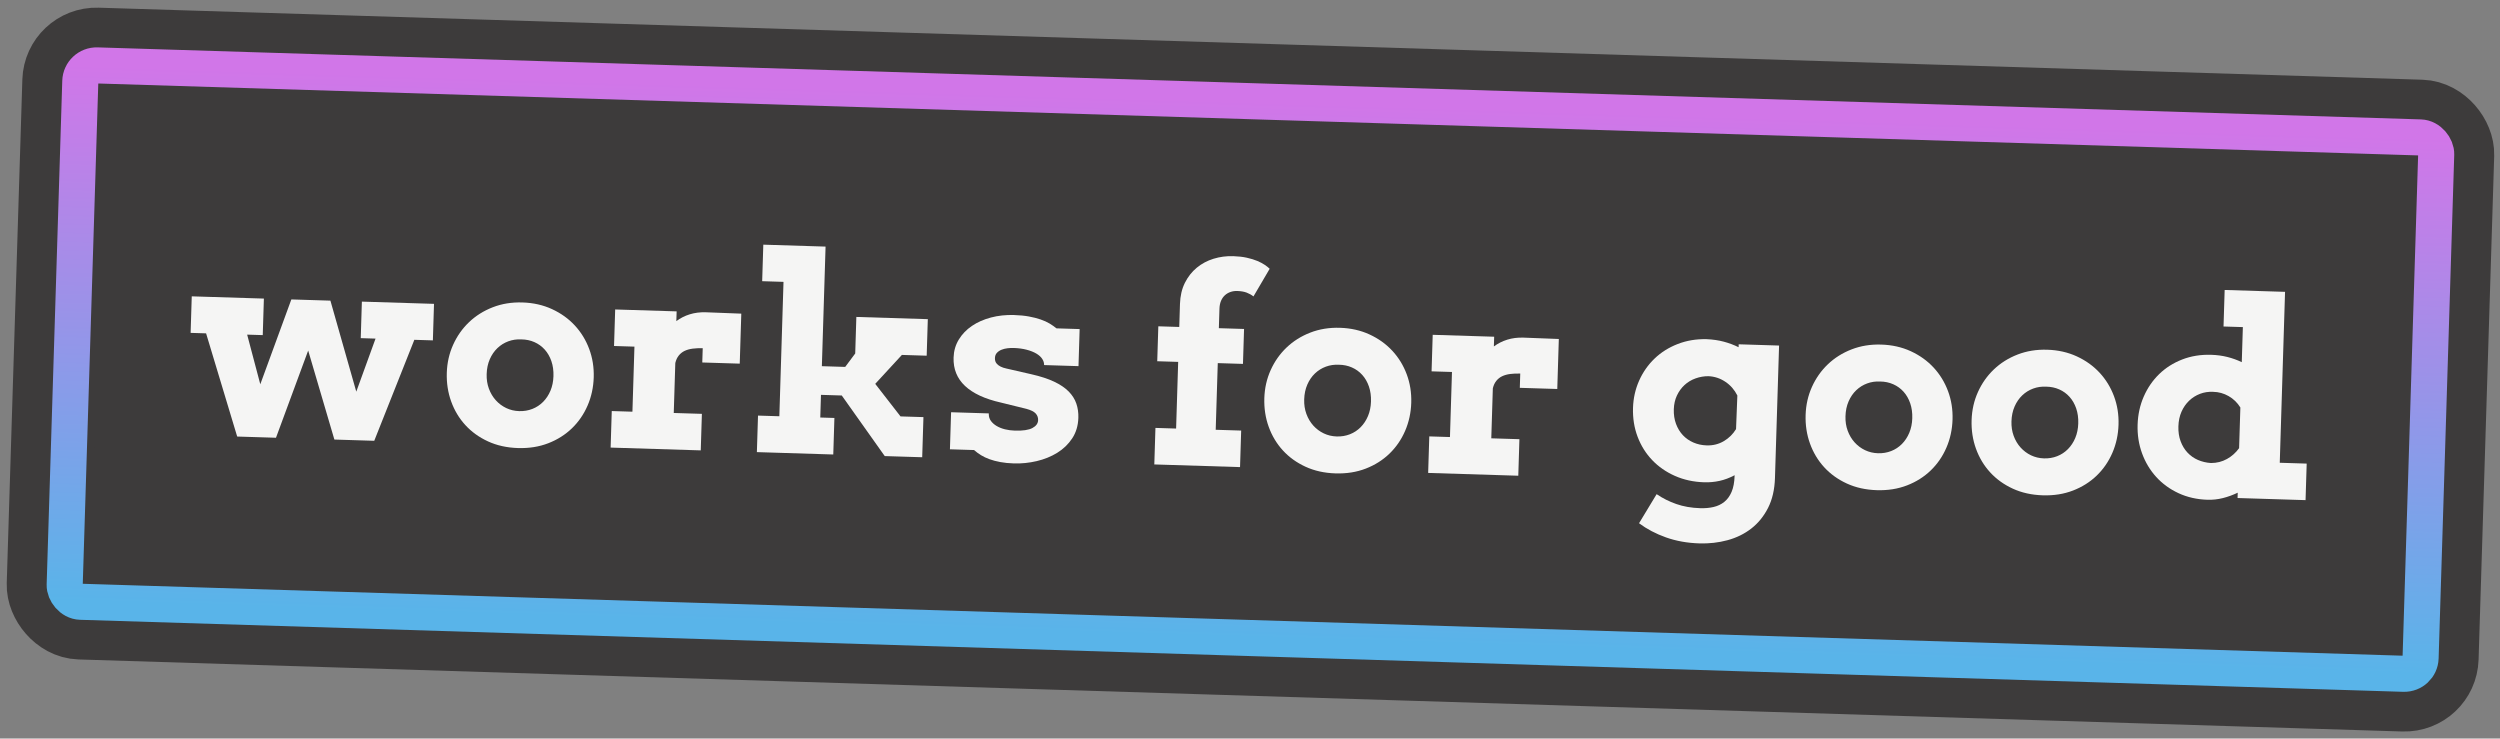
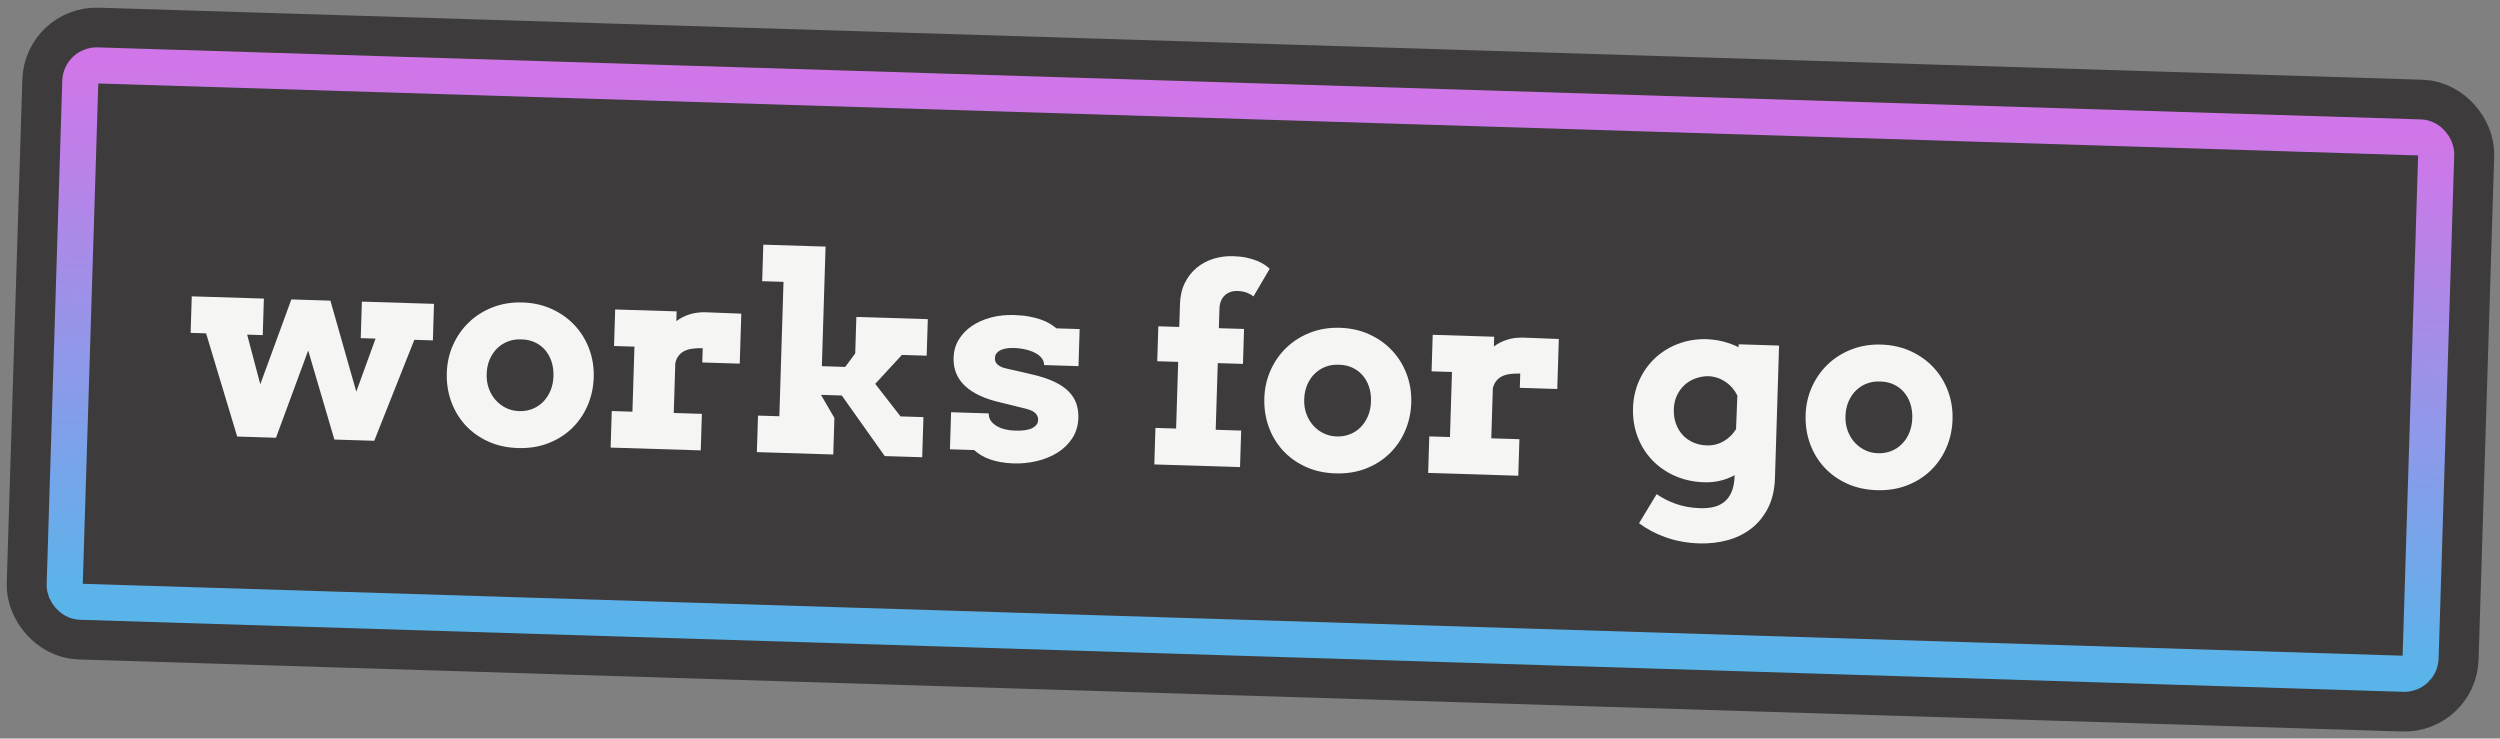
<svg xmlns="http://www.w3.org/2000/svg" viewBox="-729.105 -36.359 1941.037 573.42">
  <rect x="-729.105" y="-36.359" width="1941.037" height="573.42" fill="#808080" stroke="none" />
  <defs>
    <linearGradient gradientUnits="userSpaceOnUse" x1="231.175" y1="36.069" x2="231.175" y2="452.497" id="gradient-0" gradientTransform="matrix(3.486, 0, 0, 1, 0, 0)">
      <stop offset="0" style="stop-color: rgb(209, 118, 232);" />
      <stop offset="1" style="stop-color: rgb(89, 180, 233);" />
    </linearGradient>
  </defs>
  <rect style="fill-rule: nonzero; stroke-miterlimit: 6; paint-order: stroke; stroke-width: 65px; stroke: rgb(61, 59, 59); fill: rgb(61, 59, 59);" x="-83.1" y="29.481" width="1854.174" height="441.039" rx="25" ry="25" transform="matrix(1, 0.031, -0.031, 1, -594.459, -25.57)">
    <title>Works for Good Logo</title>
  </rect>
  <rect style="paint-order: fill; fill-opacity: 0; stroke-width: 28px; stroke-linecap: round; stroke-miterlimit: 7; stroke: url(#gradient-0); fill: rgb(245, 245, 244);" transform="matrix(1, 0.031, -0.031, 1, -556.658, -18.667)" x="-108.593" y="36.069" width="1829.16" height="416.428" rx="12.682" ry="12.682" />
  <path d="M -153.394 166.114 L -97.392 166.114 L -97.392 194.477 L -109.503 194.477 L -98.117 232.674 L -76.068 166.114 L -45.738 166.114 L -23.482 236.09 L -9.818 194.477 L -21.308 194.477 L -21.308 166.114 L 34.694 166.114 L 34.694 194.477 L 20.305 194.477 L -8.368 273.77 L -39.32 273.77 L -61.783 205.346 L -84.659 273.77 L -114.783 273.77 L -141.386 194.477 L -153.394 194.477 Z" transform="matrix(1, 0.031, -0.031, 1, -421.681, 32.367)" style="fill: rgb(245, 245, 244); white-space: pre;" />
  <path d="M 46.275 219.321 Q 46.275 207.624 50.519 197.376 Q 54.763 187.127 62.319 179.467 Q 69.876 171.807 80.331 167.356 Q 90.786 162.905 103.312 162.905 Q 115.837 162.905 126.344 167.356 Q 136.851 171.807 144.407 179.467 Q 151.964 187.127 156.156 197.376 Q 160.349 207.624 160.349 219.321 Q 160.349 231.018 156.26 241.318 Q 152.171 251.618 144.666 259.33 Q 137.161 267.042 126.654 271.493 Q 116.148 275.944 103.312 275.944 Q 90.372 275.944 79.865 271.493 Q 69.359 267.042 61.905 259.381 Q 54.452 251.721 50.363 241.421 Q 46.275 231.122 46.275 219.321 Z M 77.226 219.321 Q 77.226 225.428 79.296 230.552 Q 81.366 235.676 84.938 239.403 Q 88.509 243.129 93.219 245.2 Q 97.929 247.27 103.312 247.27 Q 108.798 247.27 113.508 245.251 Q 118.218 243.233 121.686 239.506 Q 125.153 235.78 127.12 230.656 Q 129.087 225.532 129.087 219.321 Q 129.087 212.903 127.12 207.727 Q 125.153 202.551 121.686 198.928 Q 118.218 195.305 113.508 193.39 Q 108.798 191.475 103.312 191.579 Q 97.929 191.475 93.219 193.39 Q 88.509 195.305 84.938 198.928 Q 81.366 202.551 79.296 207.727 Q 77.226 212.903 77.226 219.321 Z" transform="matrix(1, 0.031, -0.031, 1, -421.681, 32.367)" style="fill: rgb(245, 245, 244); white-space: pre;" />
  <path d="M 273.283 205.139 L 244.195 205.139 L 244.195 194.063 Q 239.951 194.063 236.432 194.632 Q 232.912 195.202 230.272 196.547 Q 227.633 197.893 225.821 200.274 Q 224.01 202.655 223.285 206.174 L 223.285 244.993 L 245.127 244.993 L 245.127 273.356 L 175.15 273.356 L 175.15 244.993 L 191.195 244.993 L 191.195 194.477 L 175.357 194.477 L 175.357 166.114 L 223.078 166.114 L 223.078 173.67 Q 227.633 170.047 233.326 168.081 Q 239.019 166.114 245.748 166.114 Q 252.58 166.114 259.826 166.217 Q 267.072 166.321 273.283 166.321 Z" transform="matrix(1, 0.031, -0.031, 1, -421.681, 32.367)" style="fill: rgb(245, 245, 244); white-space: pre;" />
-   <path d="M 288.701 112.286 L 337.043 112.286 L 337.043 205.139 L 355.158 205.139 L 362.611 194.477 L 362.611 166.114 L 418.096 166.114 L 418.096 194.477 L 398.842 194.477 L 378.863 217.561 L 399.256 242.198 L 417.06 242.198 L 417.06 273.356 L 387.973 273.356 L 353.191 227.395 L 337.043 227.395 L 337.043 244.993 L 348.016 244.993 L 348.016 273.356 L 288.701 273.356 L 288.701 244.993 L 305.264 244.993 L 305.264 140.649 L 288.701 140.649 Z" transform="matrix(1, 0.031, -0.031, 1, -421.681, 32.367)" style="fill: rgb(245, 245, 244); white-space: pre;" />
+   <path d="M 288.701 112.286 L 337.043 112.286 L 337.043 205.139 L 355.158 205.139 L 362.611 194.477 L 362.611 166.114 L 418.096 166.114 L 418.096 194.477 L 398.842 194.477 L 378.863 217.561 L 399.256 242.198 L 417.06 242.198 L 417.06 273.356 L 387.973 273.356 L 353.191 227.395 L 337.043 227.395 L 348.016 244.993 L 348.016 273.356 L 288.701 273.356 L 288.701 244.993 L 305.264 244.993 L 305.264 140.649 L 288.701 140.649 Z" transform="matrix(1, 0.031, -0.031, 1, -421.681, 32.367)" style="fill: rgb(245, 245, 244); white-space: pre;" />
  <path d="M 509.393 198.928 Q 509.393 196.444 507.789 194.167 Q 506.184 191.889 503.079 190.181 Q 499.973 188.473 495.47 187.438 Q 490.967 186.403 485.274 186.403 Q 483.1 186.403 480.616 186.765 Q 478.132 187.127 476.009 188.059 Q 473.887 188.991 472.49 190.595 Q 471.092 192.2 471.092 194.684 Q 471.092 195.926 471.455 197.065 Q 471.817 198.204 472.852 199.239 Q 473.887 200.274 475.699 201.154 Q 477.51 202.034 480.409 202.551 L 499.87 206.381 Q 510.428 208.452 517.571 211.557 Q 524.714 214.663 529.061 218.803 Q 533.409 222.944 535.324 228.016 Q 537.239 233.088 537.239 238.989 Q 537.239 248.202 532.943 255.137 Q 528.647 262.073 521.66 266.679 Q 514.673 271.286 505.926 273.615 Q 497.178 275.944 488.276 275.944 Q 482.479 275.944 477.769 275.219 Q 473.059 274.495 469.281 273.252 Q 465.503 272.01 462.552 270.302 Q 459.602 268.594 457.118 266.524 L 438.382 266.524 L 438.382 237.747 L 467.676 237.747 L 467.676 238.368 Q 467.78 241.37 469.54 243.595 Q 471.3 245.821 474.146 247.374 Q 476.993 248.926 480.616 249.703 Q 484.239 250.479 488.276 250.479 Q 497.592 250.479 501.837 248.046 Q 506.081 245.614 506.081 241.784 Q 506.081 238.782 504.01 236.66 Q 501.94 234.538 496.661 233.295 L 476.786 229.051 Q 458.05 225.428 448.526 216.992 Q 439.003 208.555 439.003 195.305 Q 439.003 187.542 442.626 181.175 Q 446.249 174.809 452.46 170.306 Q 458.671 165.803 467.004 163.319 Q 475.337 160.835 484.86 160.835 Q 491.382 160.835 496.454 161.611 Q 501.526 162.387 505.563 163.629 Q 509.6 164.872 512.654 166.58 Q 515.708 168.288 518.089 170.151 L 536.1 170.151 L 536.1 198.928 L 509.393 198.928 Z" transform="matrix(1, 0.031, -0.031, 1, -421.681, 32.367)" style="fill: rgb(245, 245, 244); white-space: pre;" />
  <path d="M 644.063 166.114 L 663.627 166.114 L 663.627 193.235 L 644.063 193.235 L 644.063 244.993 L 663.834 244.993 L 663.834 273.356 L 597.274 273.356 L 597.274 244.993 L 613.319 244.993 L 613.319 193.235 L 597.067 193.235 L 597.067 166.114 L 613.319 166.114 L 613.319 148.309 Q 613.319 138.889 616.631 131.747 Q 619.944 124.604 625.482 119.739 Q 631.02 114.874 638.266 112.389 Q 645.512 109.905 653.483 109.905 Q 659.383 109.905 664.041 110.785 Q 668.699 111.665 672.219 113.01 Q 675.739 114.356 678.171 115.909 Q 680.604 117.461 682.053 118.807 L 670.149 140.649 Q 667.768 138.889 664.766 137.854 Q 661.764 136.819 657.416 136.819 Q 654.621 136.819 652.189 137.751 Q 649.756 138.682 647.945 140.442 Q 646.133 142.202 645.098 144.841 Q 644.063 147.481 644.063 151.001 Z" transform="matrix(1, 0.031, -0.031, 1, -421.681, 32.367)" style="fill: rgb(245, 245, 244); white-space: pre;" />
  <path d="M 681.018 219.321 Q 681.018 207.624 685.262 197.376 Q 689.506 187.127 697.063 179.467 Q 704.619 171.807 715.074 167.356 Q 725.529 162.905 738.055 162.905 Q 750.58 162.905 761.087 167.356 Q 771.594 171.807 779.151 179.467 Q 786.707 187.127 790.9 197.376 Q 795.092 207.624 795.092 219.321 Q 795.092 231.018 791.003 241.318 Q 786.914 251.618 779.409 259.33 Q 771.904 267.042 761.398 271.493 Q 750.891 275.944 738.055 275.944 Q 725.115 275.944 714.609 271.493 Q 704.102 267.042 696.649 259.381 Q 689.195 251.721 685.107 241.421 Q 681.018 231.122 681.018 219.321 Z M 711.969 219.321 Q 711.969 225.428 714.039 230.552 Q 716.109 235.676 719.681 239.403 Q 723.252 243.129 727.962 245.2 Q 732.672 247.27 738.055 247.27 Q 743.541 247.27 748.251 245.251 Q 752.961 243.233 756.429 239.506 Q 759.897 235.78 761.863 230.656 Q 763.83 225.532 763.83 219.321 Q 763.83 212.903 761.863 207.727 Q 759.897 202.551 756.429 198.928 Q 752.961 195.305 748.251 193.39 Q 743.541 191.475 738.055 191.579 Q 732.672 191.475 727.962 193.39 Q 723.252 195.305 719.681 198.928 Q 716.109 202.551 714.039 207.727 Q 711.969 212.903 711.969 219.321 Z" transform="matrix(1, 0.031, -0.031, 1, -421.681, 32.367)" style="fill: rgb(245, 245, 244); white-space: pre;" />
  <path d="M 908.026 205.139 L 878.938 205.139 L 878.938 194.063 Q 874.694 194.063 871.175 194.632 Q 867.655 195.202 865.015 196.547 Q 862.376 197.893 860.564 200.274 Q 858.753 202.655 858.028 206.174 L 858.028 244.993 L 879.87 244.993 L 879.87 273.356 L 809.893 273.356 L 809.893 244.993 L 825.938 244.993 L 825.938 194.477 L 810.1 194.477 L 810.1 166.114 L 857.821 166.114 L 857.821 173.67 Q 862.376 170.047 868.069 168.081 Q 873.763 166.114 880.491 166.114 Q 887.323 166.114 894.569 166.217 Q 901.815 166.321 908.026 166.321 Z" transform="matrix(1, 0.031, -0.031, 1, -421.681, 32.367)" style="fill: rgb(245, 245, 244); white-space: pre;" />
  <path d="M 1047.659 267.766 Q 1041.862 271.079 1036.065 272.528 Q 1030.269 273.977 1024.265 273.977 Q 1011.843 273.977 1001.388 269.733 Q 990.933 265.489 983.324 257.984 Q 975.716 250.479 971.472 240.231 Q 967.228 229.983 967.228 217.975 Q 967.228 206.692 971.316 196.703 Q 975.405 186.713 982.755 179.209 Q 990.105 171.704 1000.353 167.356 Q 1010.601 163.008 1022.608 162.905 Q 1029.958 163.008 1036.117 164.458 Q 1042.276 165.907 1047.659 168.391 L 1047.659 166.114 L 1079.024 166.114 L 1079.024 268.905 Q 1079.024 282.465 1074.366 292.351 Q 1069.708 302.237 1061.893 308.707 Q 1054.077 315.176 1043.726 318.334 Q 1033.374 321.491 1021.987 321.491 Q 1007.909 321.491 995.953 317.661 Q 983.997 313.831 974.681 307.309 L 987.62 284.329 Q 994.763 288.883 1003.148 291.523 Q 1011.532 294.163 1021.78 294.163 Q 1027.37 294.163 1032.08 292.92 Q 1036.79 291.678 1040.258 288.728 Q 1043.726 285.778 1045.692 280.809 Q 1047.659 275.84 1047.659 268.284 Z M 1025.3 245.303 Q 1032.546 245.303 1038.395 241.628 Q 1044.243 237.954 1047.659 231.95 L 1047.866 205.864 Q 1044.347 199.342 1038.239 195.512 Q 1032.132 191.682 1024.989 191.579 Q 1019.917 191.682 1015.052 193.597 Q 1010.187 195.512 1006.615 199.032 Q 1003.044 202.551 1000.974 207.365 Q 998.903 212.178 998.903 218.079 Q 998.903 224.29 1000.974 229.362 Q 1003.044 234.434 1006.564 237.954 Q 1010.083 241.473 1014.897 243.388 Q 1019.71 245.303 1025.3 245.303 Z" transform="matrix(1, 0.031, -0.031, 1, -421.681, 32.367)" style="fill: rgb(245, 245, 244); white-space: pre;" />
  <path d="M 1101.28 219.321 Q 1101.28 207.624 1105.525 197.376 Q 1109.769 187.127 1117.325 179.467 Q 1124.882 171.807 1135.337 167.356 Q 1145.792 162.905 1158.318 162.905 Q 1170.843 162.905 1181.35 167.356 Q 1191.857 171.807 1199.413 179.467 Q 1206.97 187.127 1211.162 197.376 Q 1215.355 207.624 1215.355 219.321 Q 1215.355 231.018 1211.266 241.318 Q 1207.177 251.618 1199.672 259.33 Q 1192.167 267.042 1181.66 271.493 Q 1171.153 275.944 1158.318 275.944 Q 1145.378 275.944 1134.871 271.493 Q 1124.364 267.042 1116.911 259.381 Q 1109.458 251.721 1105.369 241.421 Q 1101.28 231.122 1101.28 219.321 Z M 1132.232 219.321 Q 1132.232 225.428 1134.302 230.552 Q 1136.372 235.676 1139.943 239.403 Q 1143.515 243.129 1148.225 245.2 Q 1152.935 247.27 1158.318 247.27 Q 1163.804 247.27 1168.514 245.251 Q 1173.224 243.233 1176.692 239.506 Q 1180.159 235.78 1182.126 230.656 Q 1184.093 225.532 1184.093 219.321 Q 1184.093 212.903 1182.126 207.727 Q 1180.159 202.551 1176.692 198.928 Q 1173.224 195.305 1168.514 193.39 Q 1163.804 191.475 1158.318 191.579 Q 1152.935 191.475 1148.225 193.39 Q 1143.515 195.305 1139.943 198.928 Q 1136.372 202.551 1134.302 207.727 Q 1132.232 212.903 1132.232 219.321 Z" transform="matrix(1, 0.031, -0.031, 1, -421.681, 32.367)" style="fill: rgb(245, 245, 244); white-space: pre;" />
-   <path d="M 1230.156 219.321 Q 1230.156 207.624 1234.4 197.376 Q 1238.644 187.127 1246.201 179.467 Q 1253.758 171.807 1264.213 167.356 Q 1274.668 162.905 1287.193 162.905 Q 1299.719 162.905 1310.225 167.356 Q 1320.732 171.807 1328.289 179.467 Q 1335.846 187.127 1340.038 197.376 Q 1344.23 207.624 1344.23 219.321 Q 1344.23 231.018 1340.141 241.318 Q 1336.053 251.618 1328.548 259.33 Q 1321.043 267.042 1310.536 271.493 Q 1300.029 275.944 1287.193 275.944 Q 1274.254 275.944 1263.747 271.493 Q 1253.24 267.042 1245.787 259.381 Q 1238.334 251.721 1234.245 241.421 Q 1230.156 231.122 1230.156 219.321 Z M 1261.107 219.321 Q 1261.107 225.428 1263.178 230.552 Q 1265.248 235.676 1268.819 239.403 Q 1272.391 243.129 1277.1 245.2 Q 1281.81 247.27 1287.193 247.27 Q 1292.68 247.27 1297.39 245.251 Q 1302.099 243.233 1305.567 239.506 Q 1309.035 235.78 1311.002 230.656 Q 1312.969 225.532 1312.969 219.321 Q 1312.969 212.903 1311.002 207.727 Q 1309.035 202.551 1305.567 198.928 Q 1302.099 195.305 1297.39 193.39 Q 1292.68 191.475 1287.193 191.579 Q 1281.81 191.475 1277.1 193.39 Q 1272.391 195.305 1268.819 198.928 Q 1265.248 202.551 1263.178 207.727 Q 1261.107 212.903 1261.107 219.321 Z" transform="matrix(1, 0.031, -0.031, 1, -421.681, 32.367)" style="fill: rgb(245, 245, 244); white-space: pre;" />
-   <path d="M 1423.315 112.286 L 1470.208 112.286 L 1470.208 244.993 L 1491.118 244.993 L 1491.118 273.356 L 1438.325 273.356 L 1438.325 269.215 Q 1432.735 272.114 1426.886 273.77 Q 1421.038 275.426 1415.034 275.426 Q 1402.715 275.426 1392.416 271.027 Q 1382.116 266.627 1374.714 258.967 Q 1367.313 251.307 1363.172 241.007 Q 1359.032 230.708 1359.032 218.907 Q 1359.032 207.106 1363.121 196.91 Q 1367.21 186.713 1374.507 179.157 Q 1381.805 171.6 1392.002 167.252 Q 1402.198 162.905 1414.413 162.905 Q 1421.141 162.905 1427.042 164.199 Q 1432.942 165.493 1438.325 167.874 L 1438.325 140.649 L 1423.315 140.649 Z M 1416.794 246.856 Q 1423.626 246.649 1429.164 243.336 Q 1434.702 240.024 1438.325 234.641 L 1438.325 203.069 Q 1434.702 197.583 1428.957 194.529 Q 1423.212 191.475 1416.794 191.579 Q 1411.411 191.475 1406.701 193.442 Q 1401.991 195.409 1398.42 199.032 Q 1394.848 202.655 1392.778 207.727 Q 1390.708 212.799 1390.708 219.217 Q 1390.708 225.532 1392.778 230.656 Q 1394.848 235.78 1398.42 239.351 Q 1401.991 242.922 1406.701 244.786 Q 1411.411 246.649 1416.794 246.856 Z" transform="matrix(1, 0.031, -0.031, 1, -421.681, 32.367)" style="fill: rgb(245, 245, 244); white-space: pre;" />
</svg>